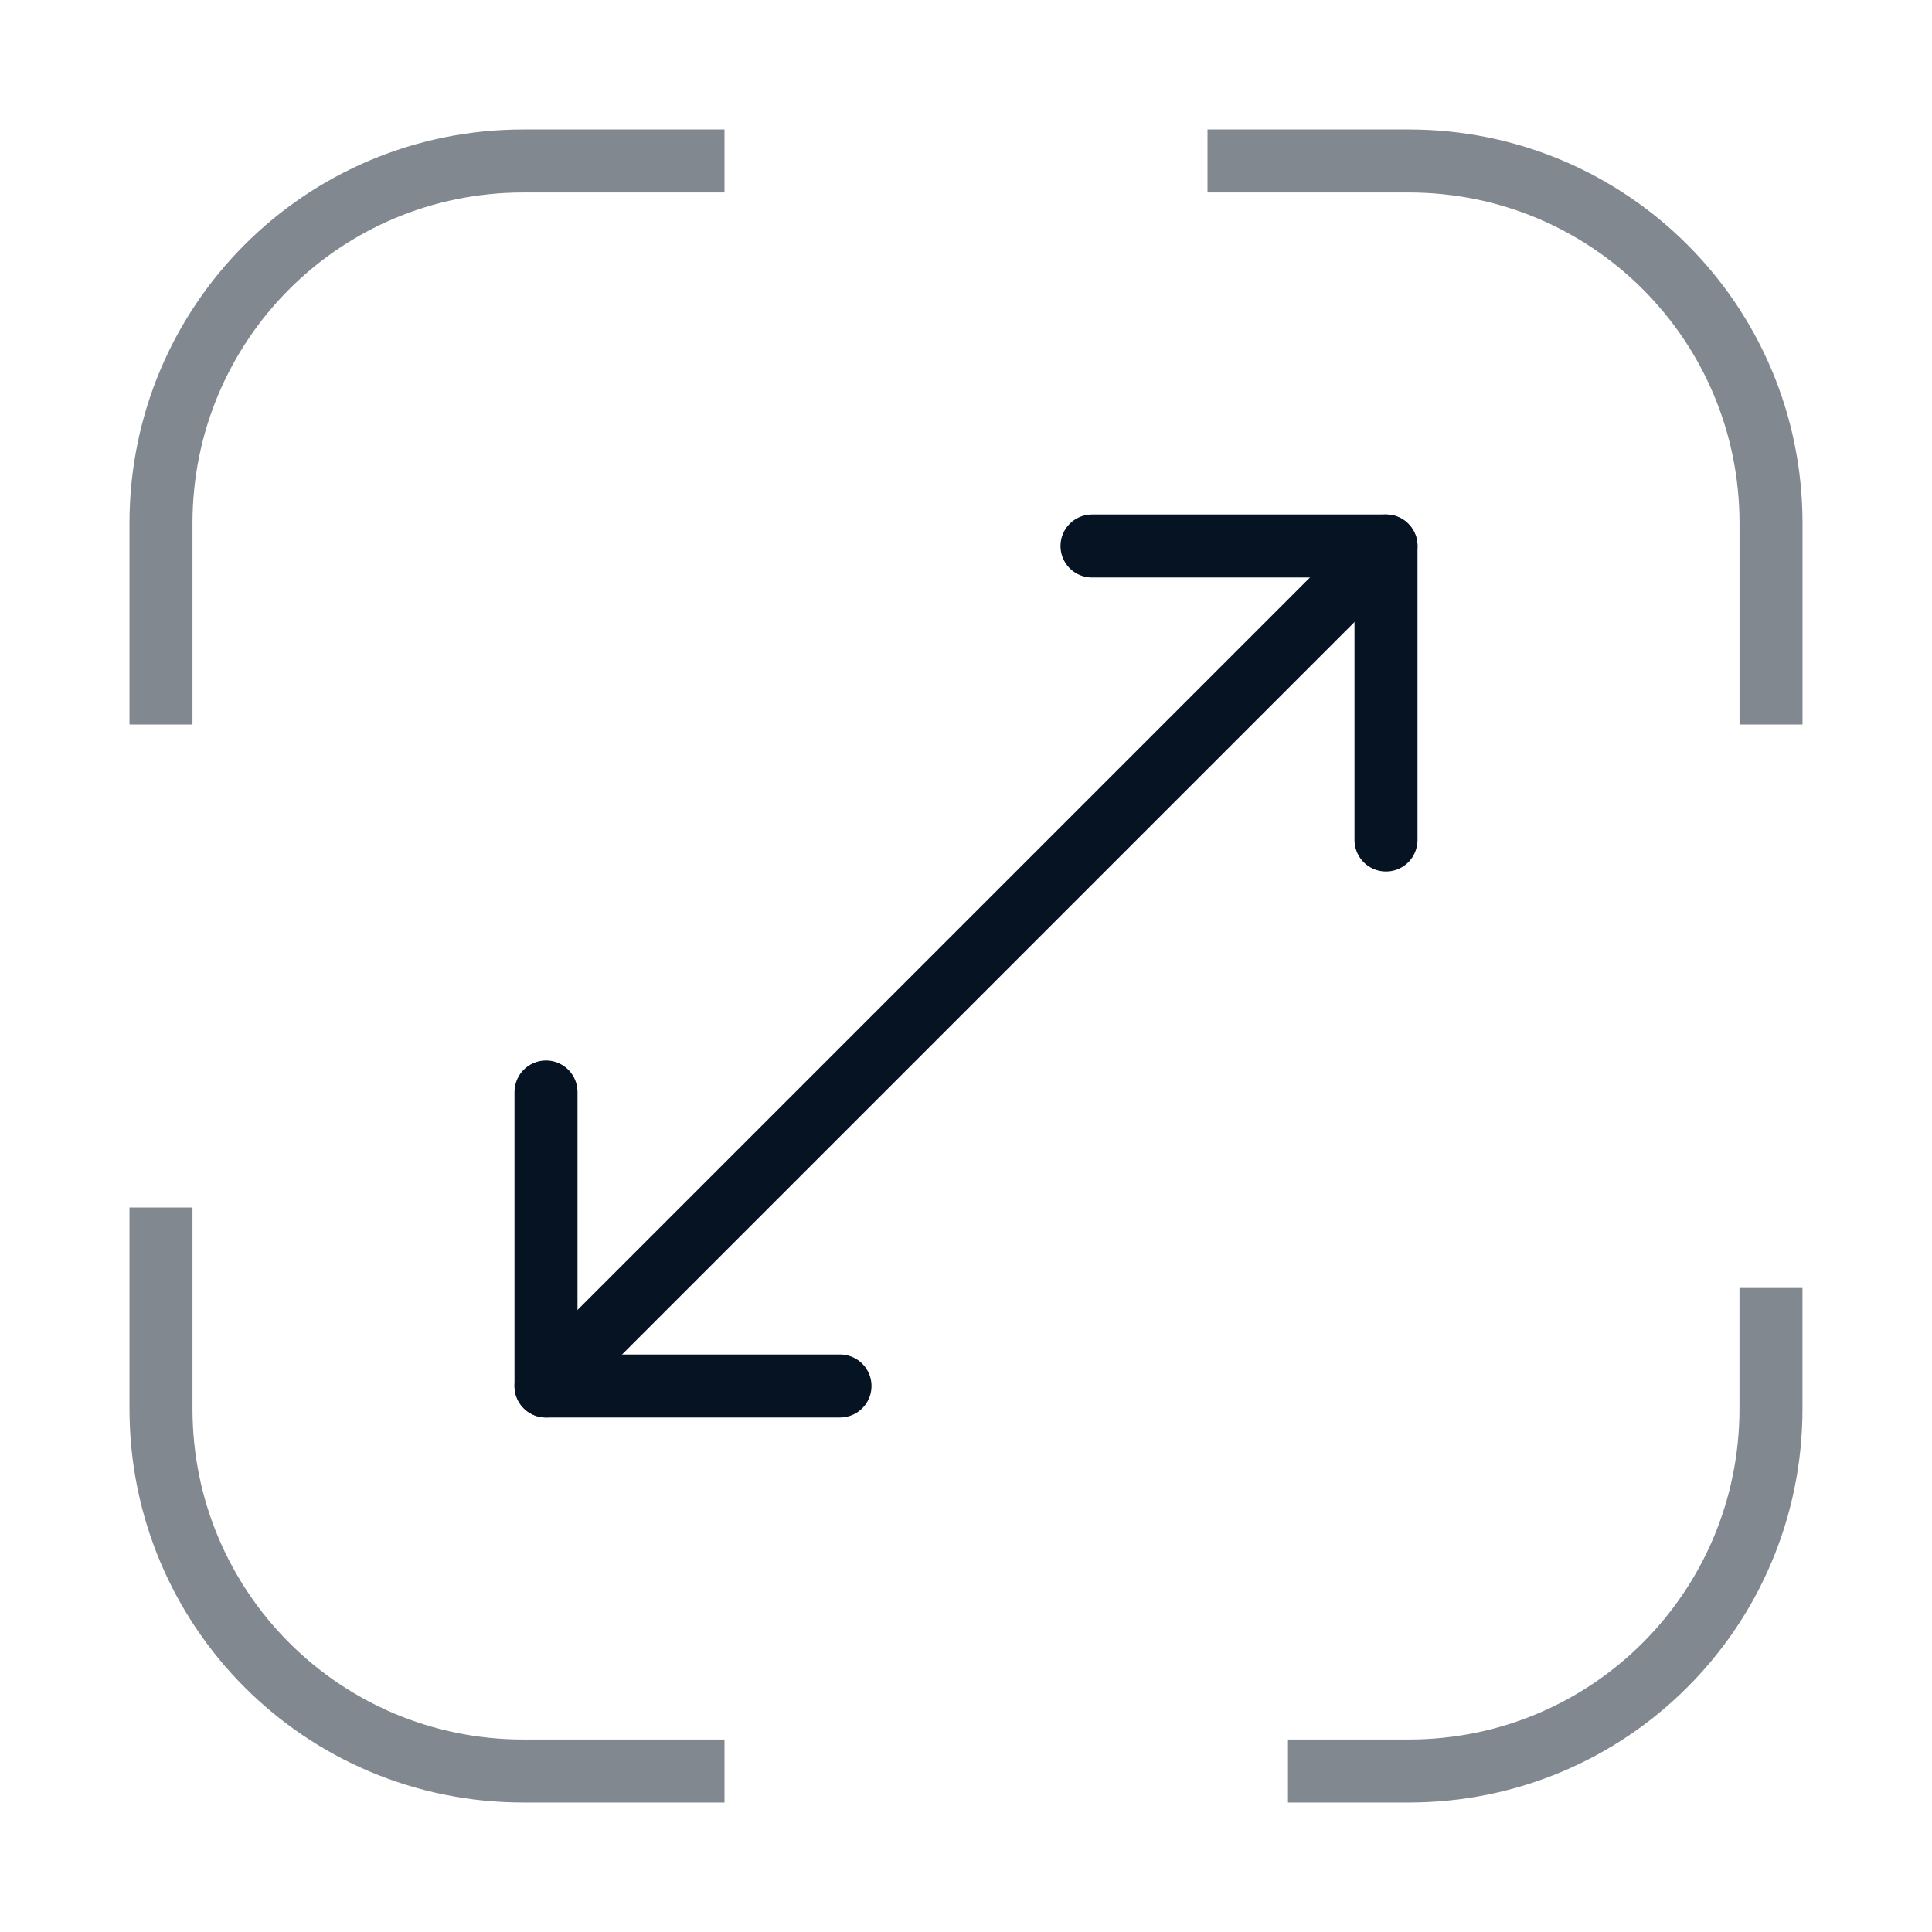
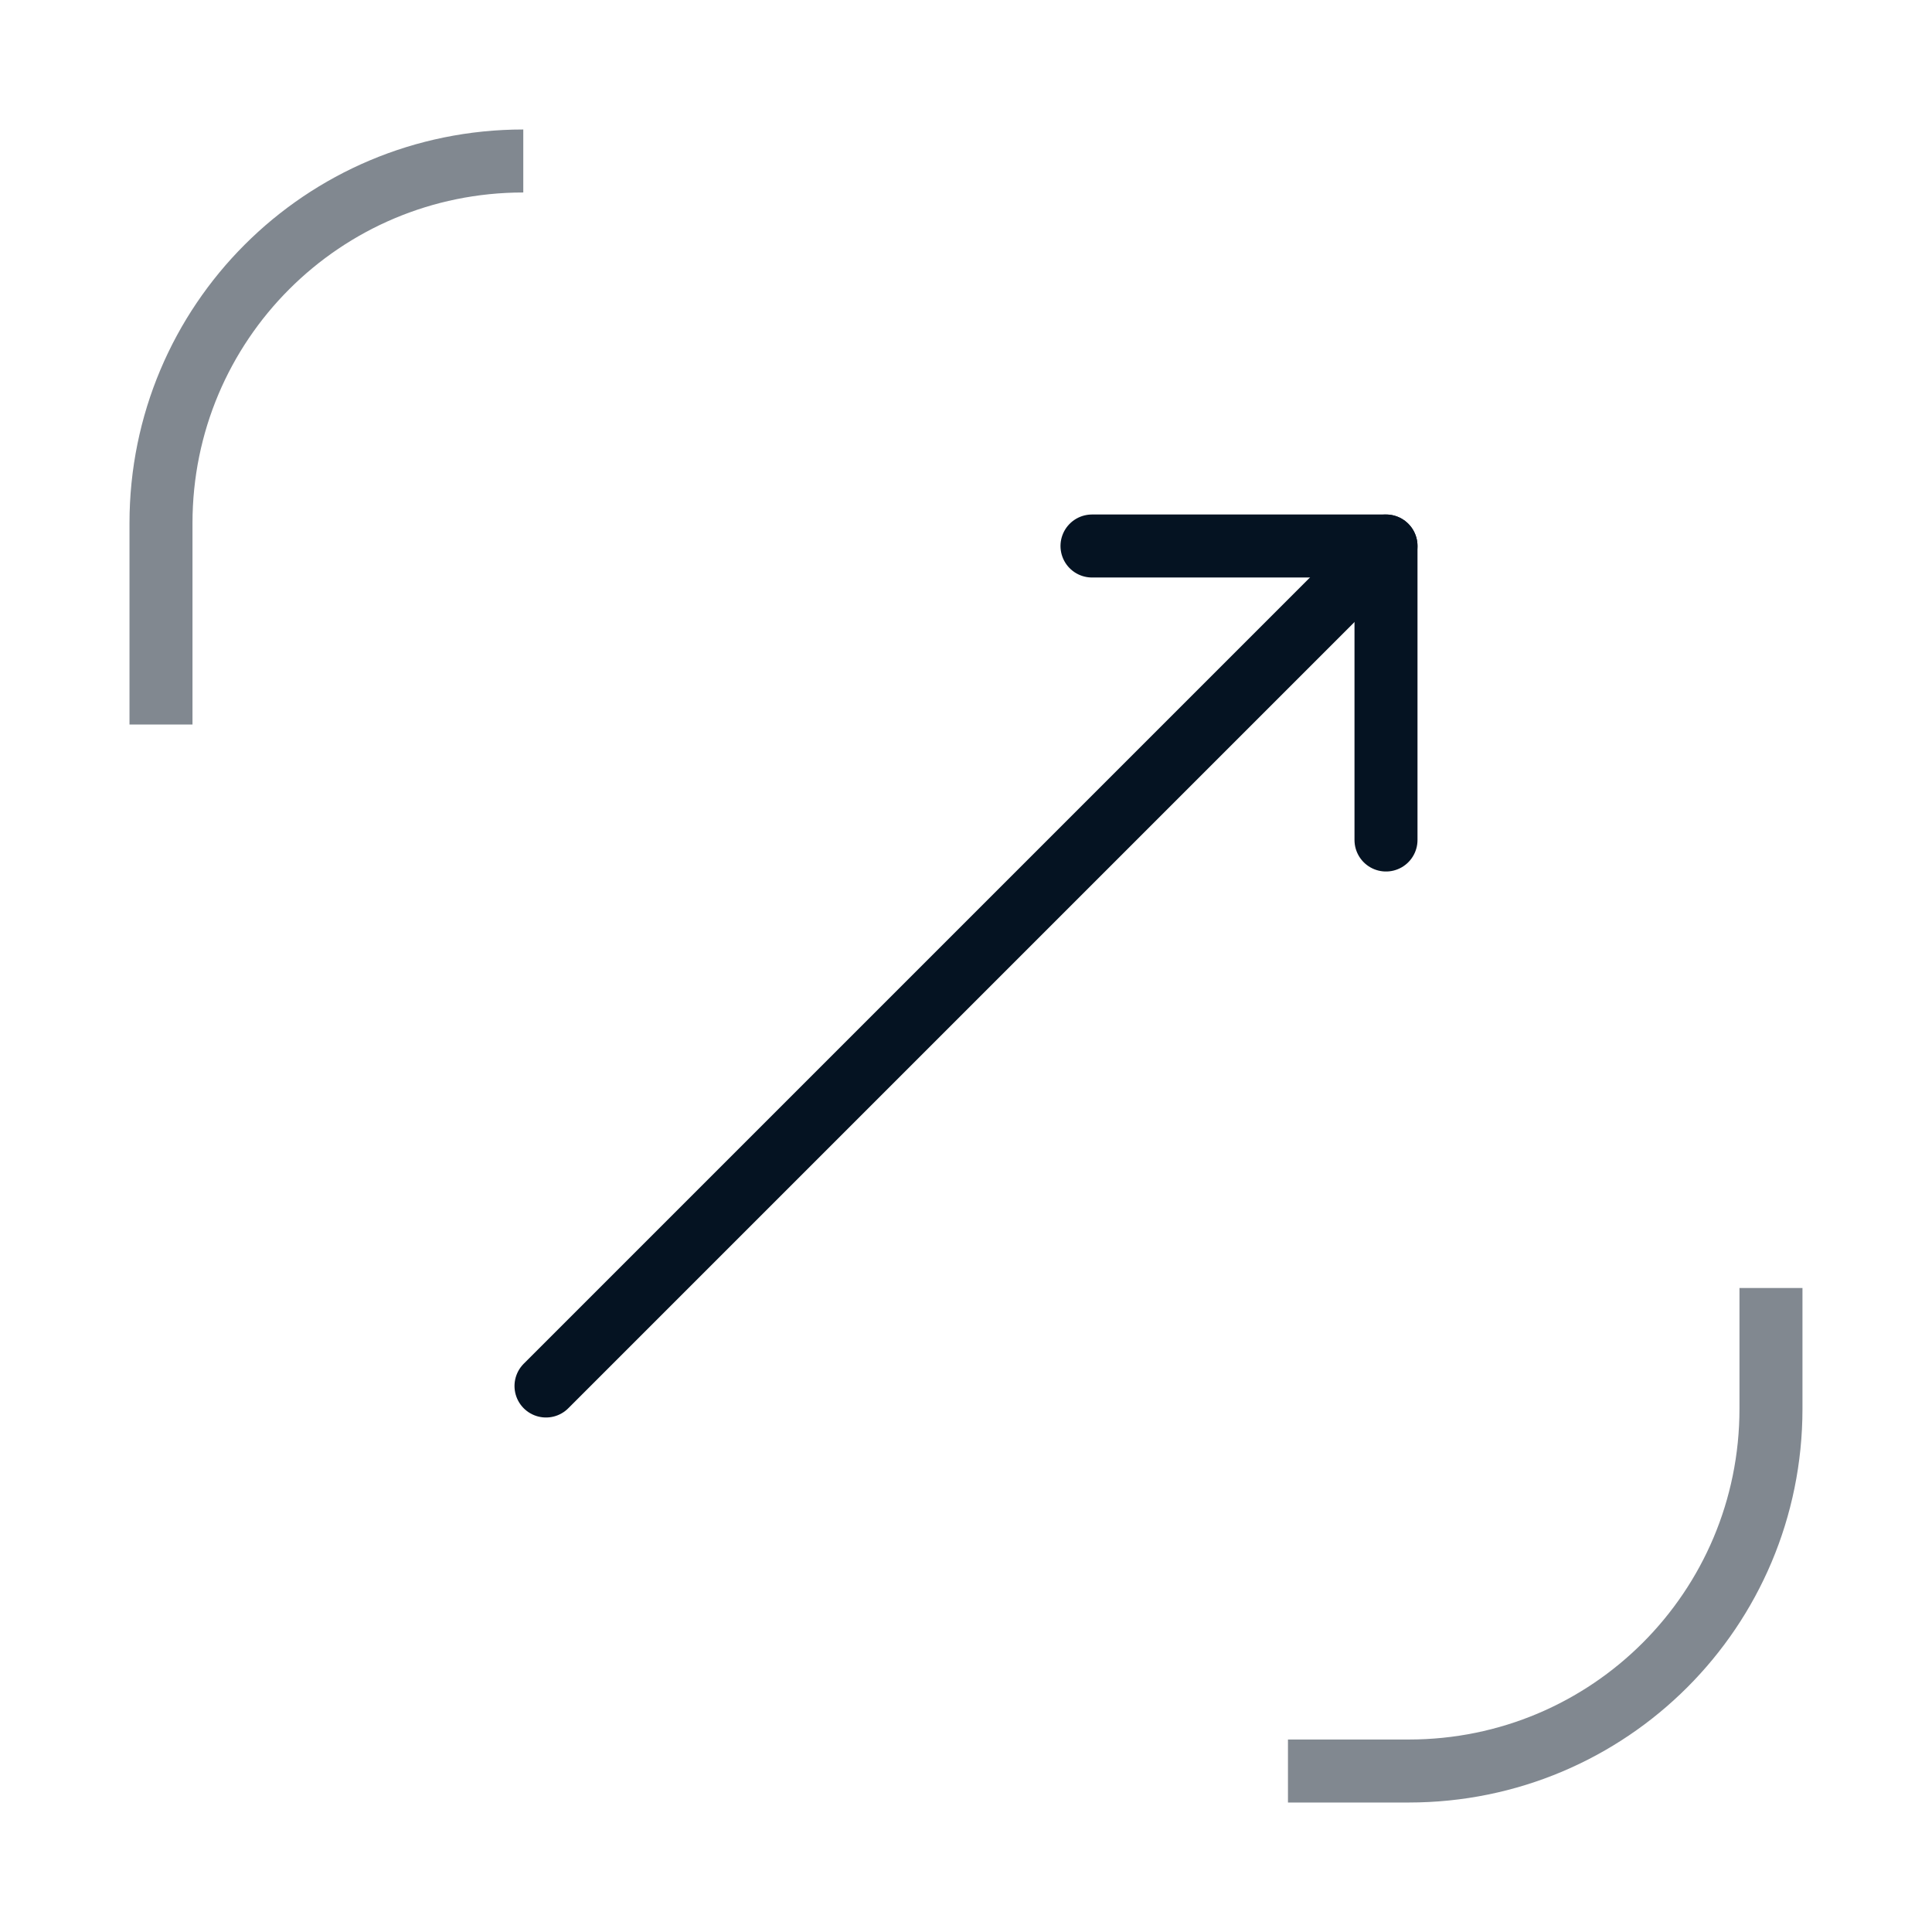
<svg xmlns="http://www.w3.org/2000/svg" width="46" height="46" viewBox="0 0 46 46" fill="none">
  <path d="M33 13L13 33" stroke="#051322" stroke-width="1.5" stroke-linecap="round" stroke-linejoin="round" />
  <path d="M33 20V13H26" stroke="#051322" stroke-width="1.5" stroke-linecap="round" stroke-linejoin="round" />
-   <path d="M13 26V33H20" stroke="#051322" stroke-width="1.5" stroke-linecap="round" stroke-linejoin="round" />
-   <path opacity="0.5" d="M3.833 17.25V12.458C3.833 7.686 7.686 3.833 12.459 3.833H17.25" stroke="#051322" stroke-width="1.5" />
-   <path opacity="0.5" d="M28.75 3.833H33.542C38.314 3.833 42.167 7.686 42.167 12.458V17.25" stroke="#051322" stroke-width="1.5" />
+   <path opacity="0.5" d="M3.833 17.25V12.458C3.833 7.686 7.686 3.833 12.459 3.833" stroke="#051322" stroke-width="1.5" />
  <path opacity="0.5" d="M42.166 30.667V33.542C42.166 38.314 38.314 42.167 33.541 42.167H30.666" stroke="#051322" stroke-width="1.5" />
-   <path opacity="0.5" d="M17.25 42.167H12.459C7.686 42.167 3.833 38.314 3.833 33.542V28.75" stroke="#051322" stroke-width="1.5" />
</svg>